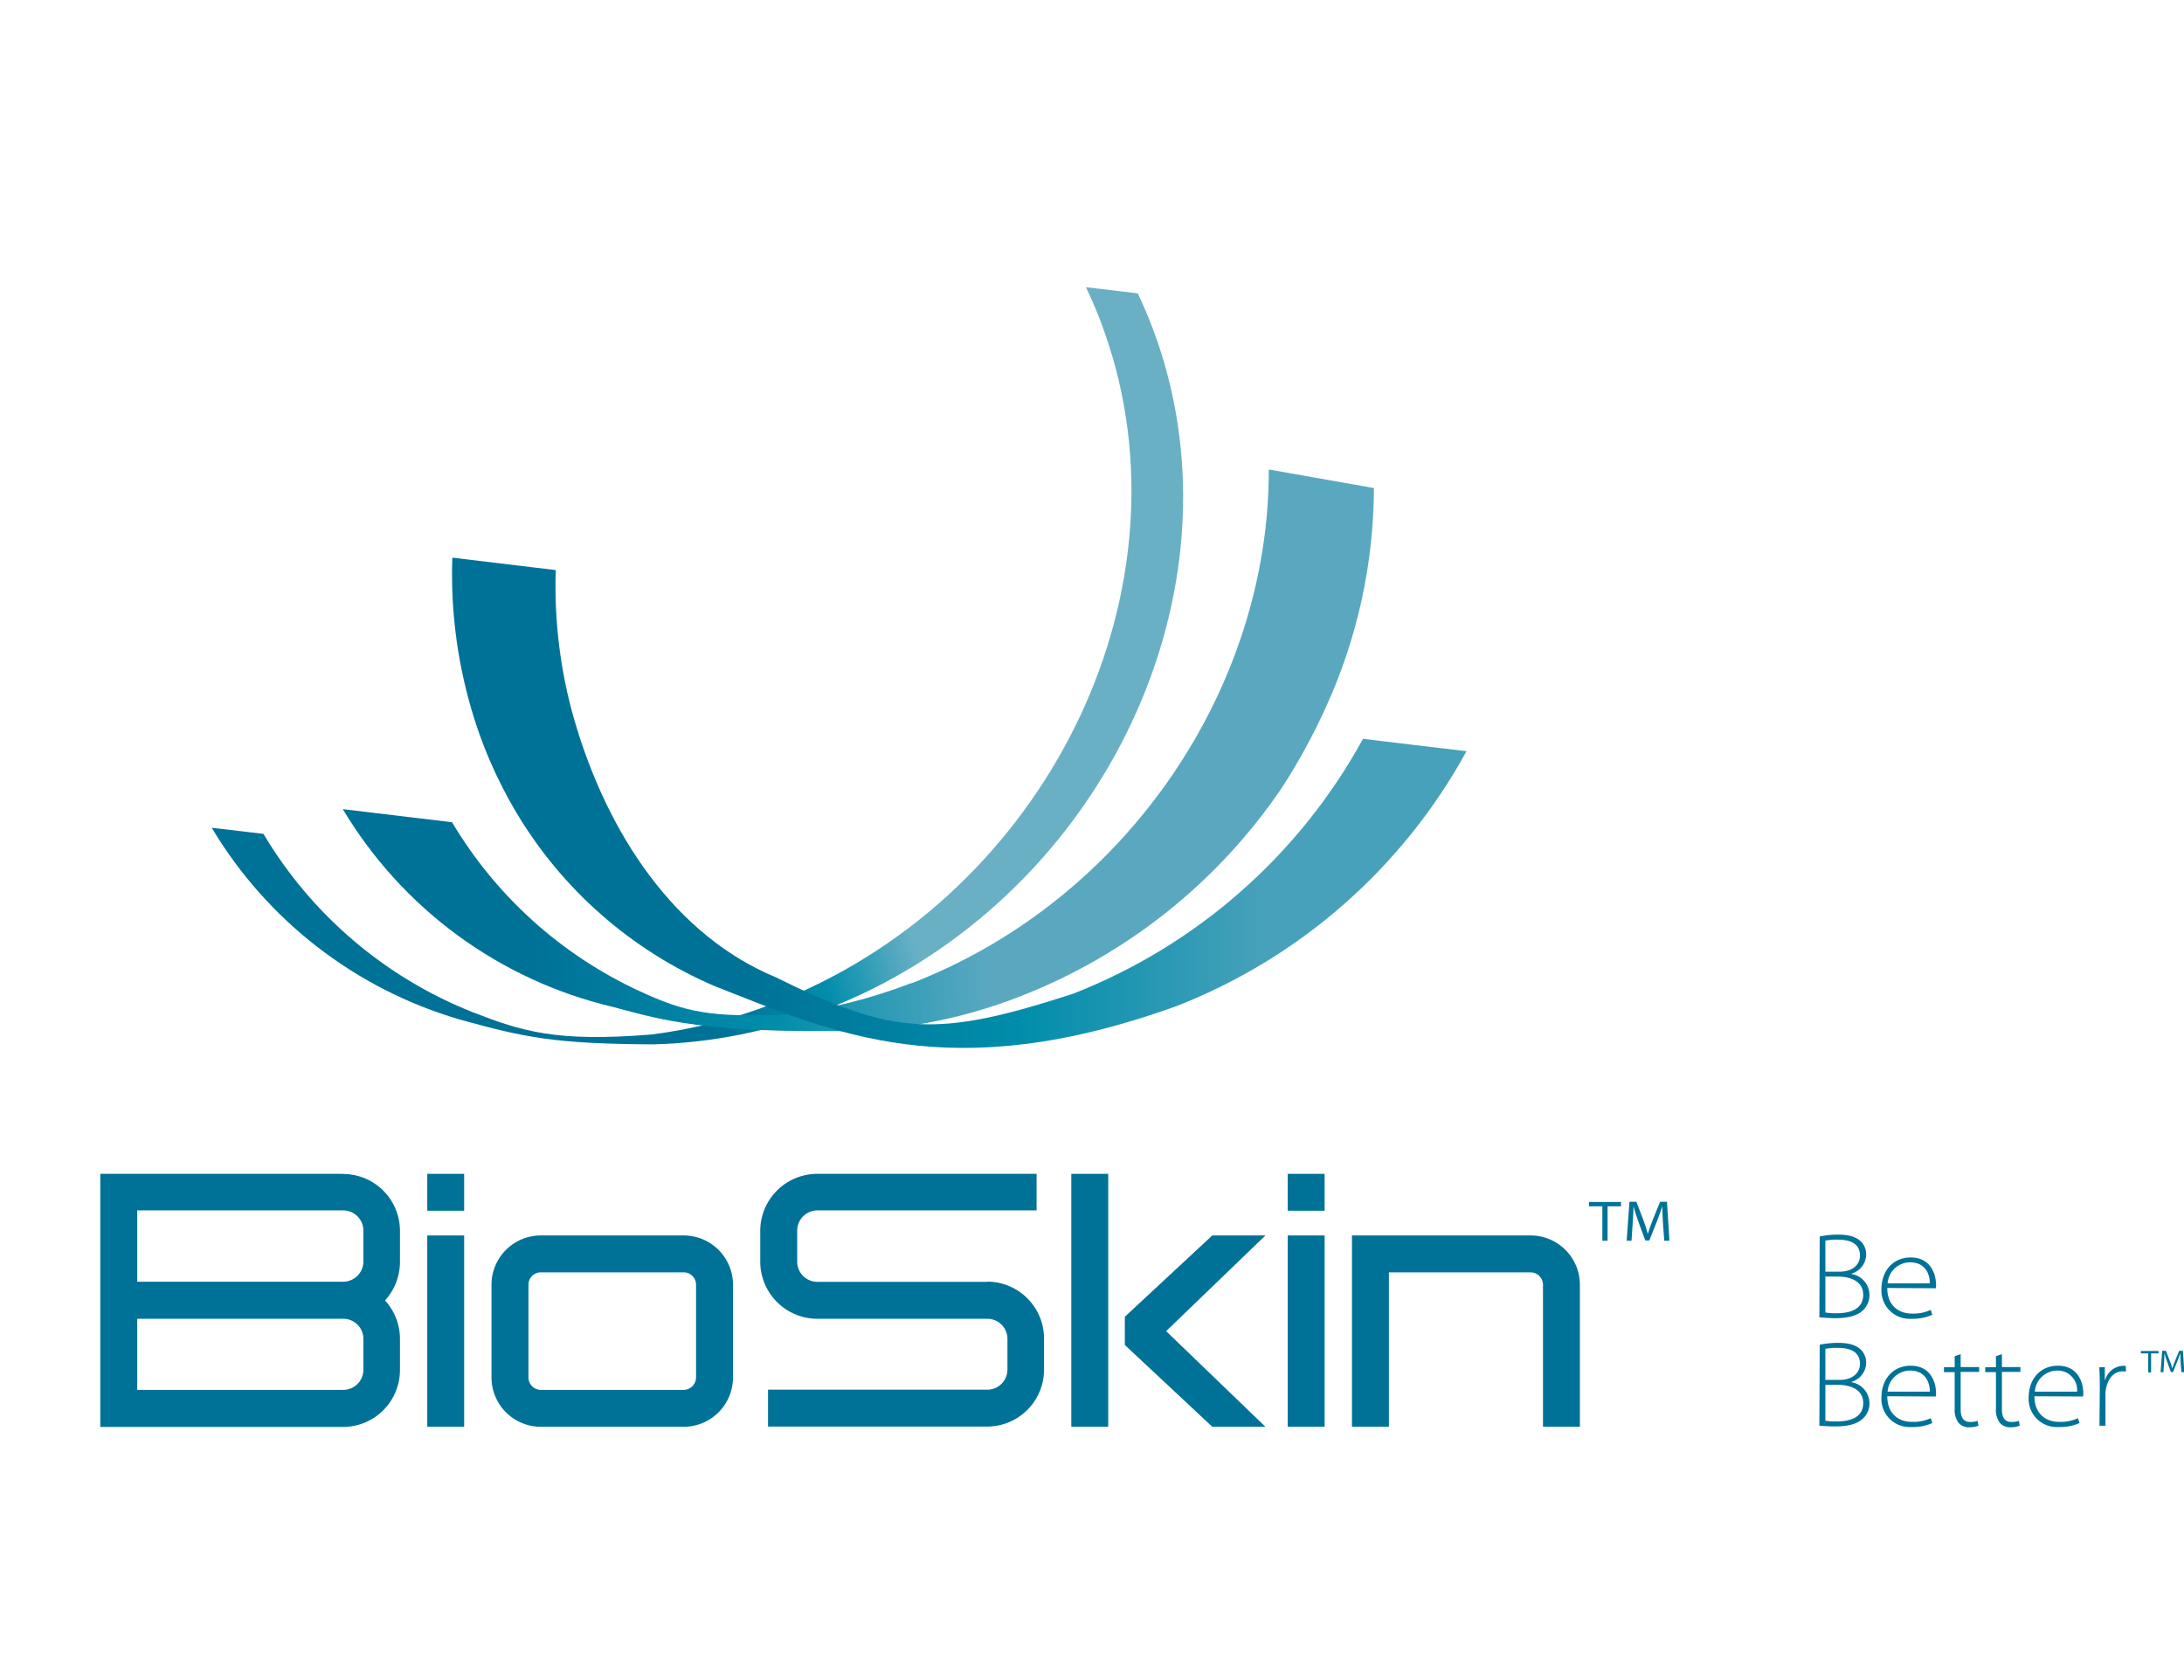
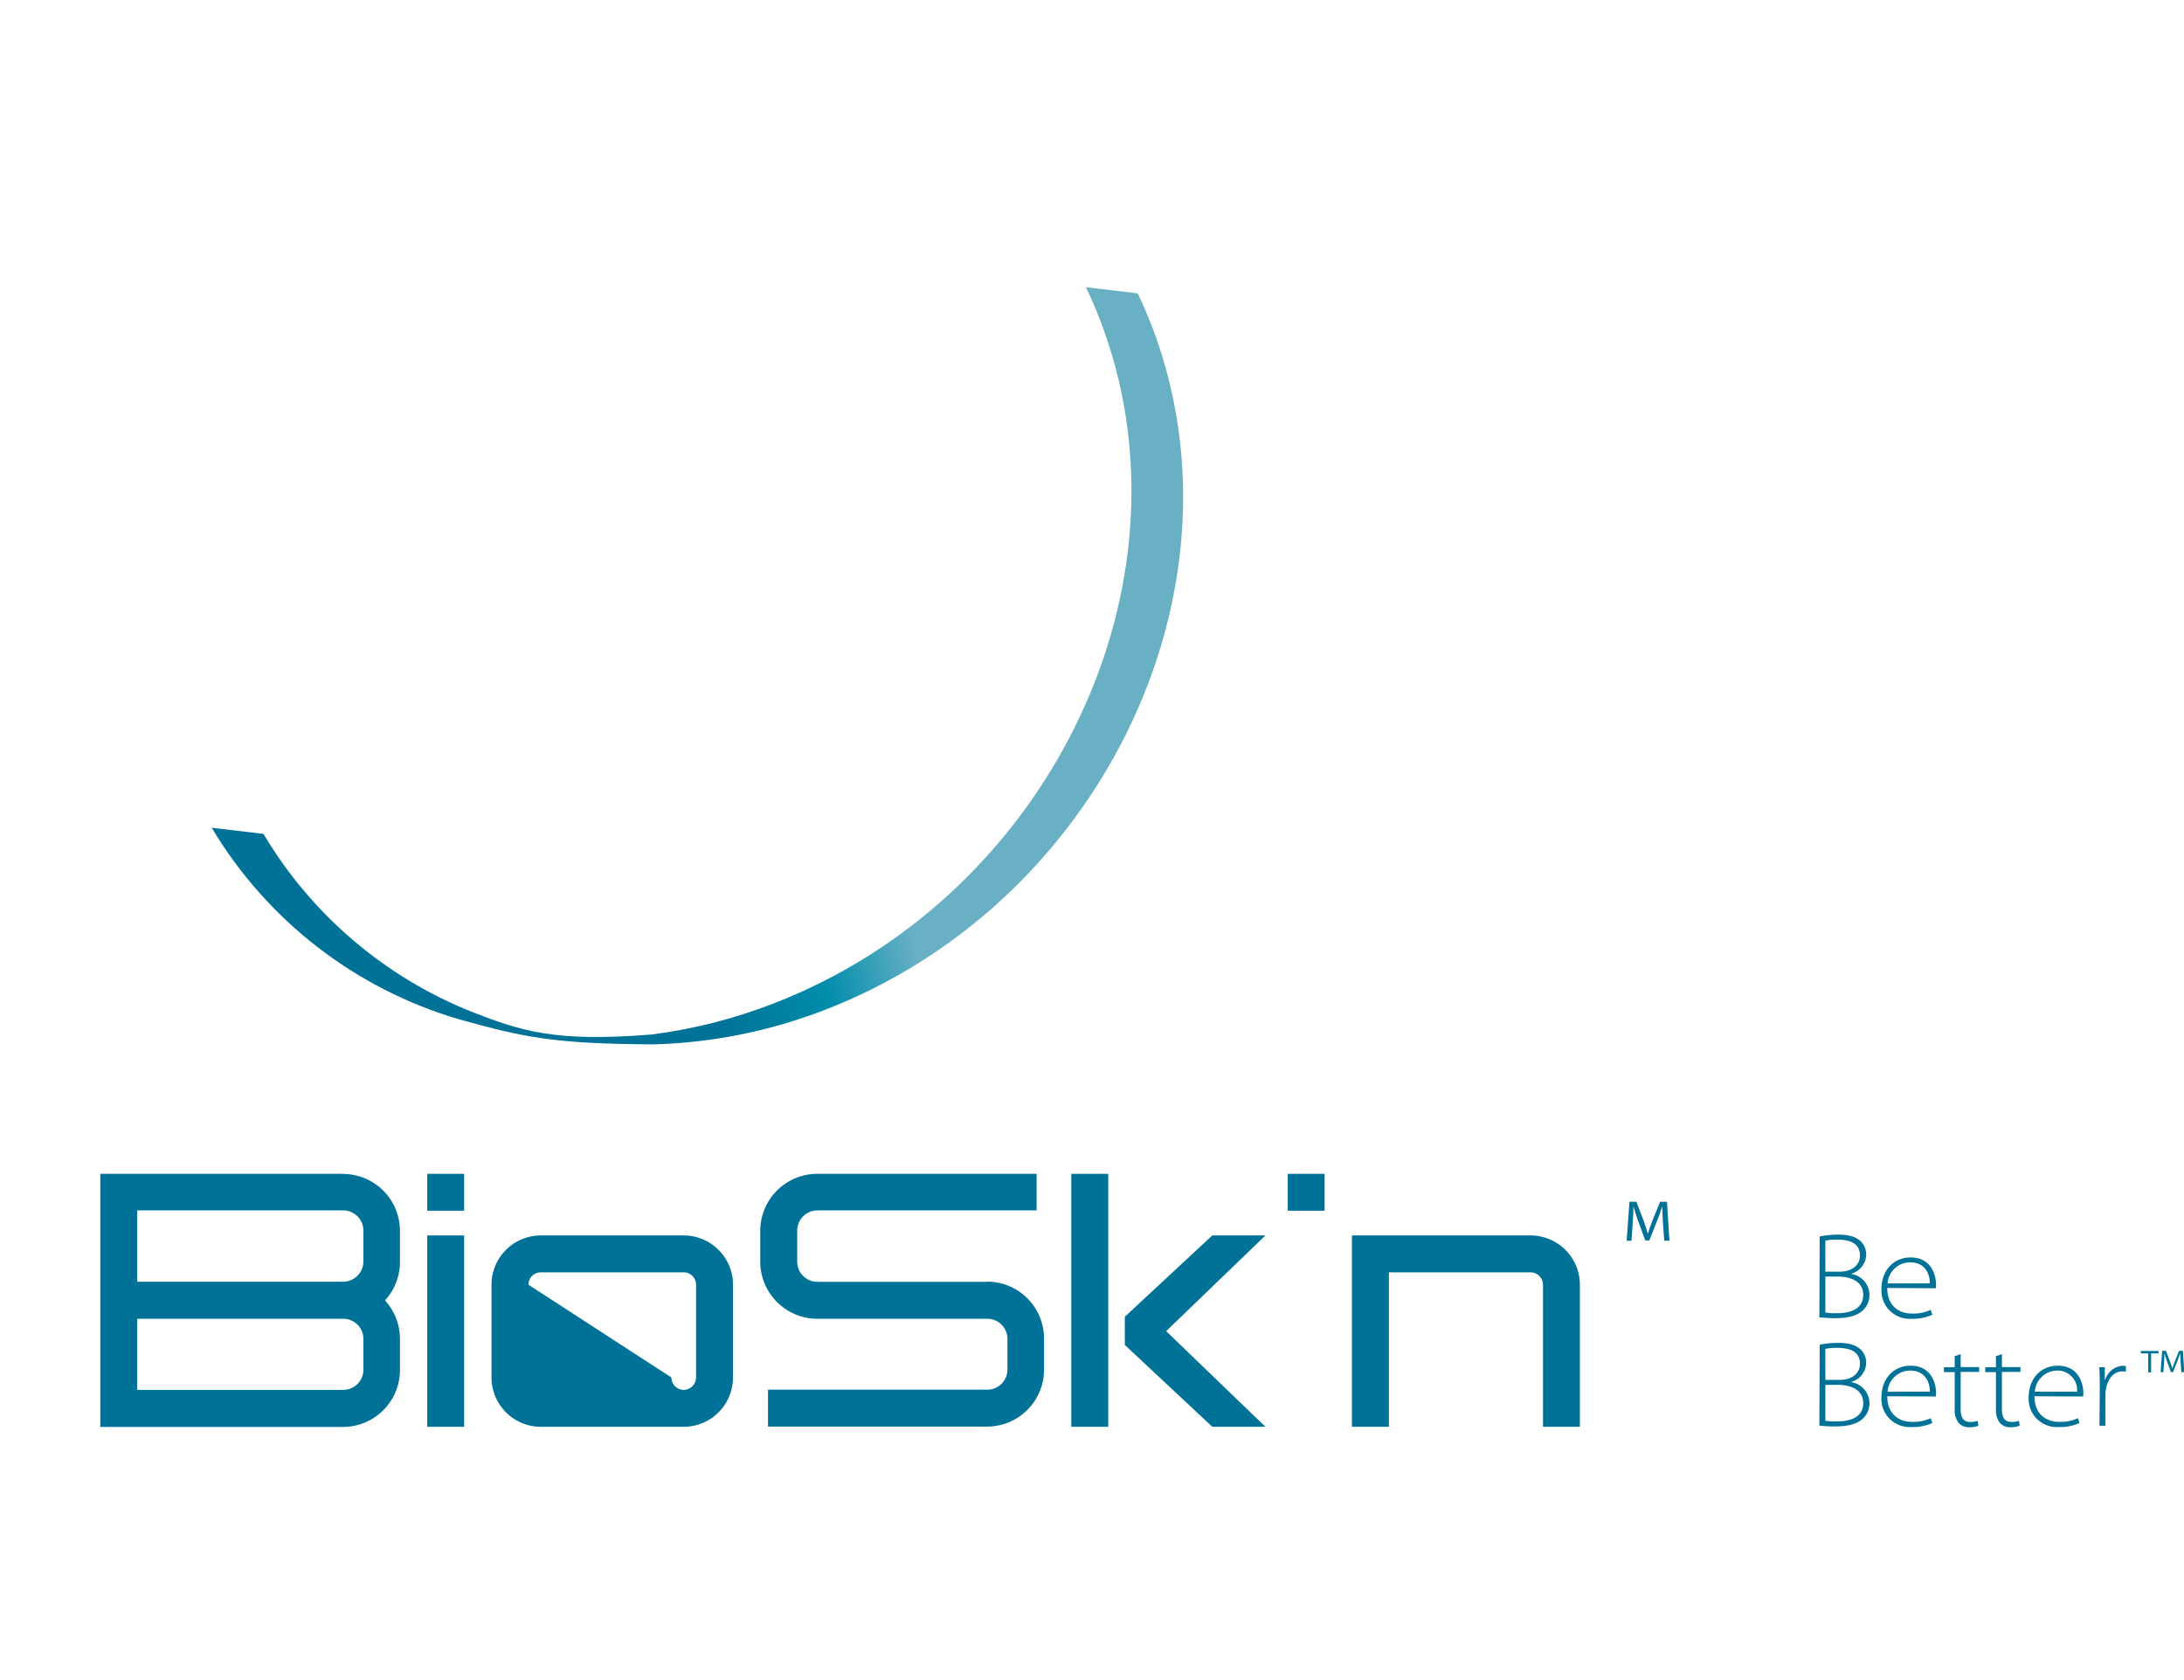
<svg xmlns="http://www.w3.org/2000/svg" id="Layer_1" data-name="Layer 1" viewBox="0 0 448.75 345.21">
  <defs>
    <style>.cls-1{fill:none;}.cls-2{fill:#007297;}.cls-3{clip-path:url(#clip-path);}.cls-4{fill:url(#linear-gradient);}.cls-5{clip-path:url(#clip-path-2);}.cls-6{fill:url(#linear-gradient-2);}.cls-7{clip-path:url(#clip-path-3);}.cls-8{fill:url(#linear-gradient-3);}</style>
    <clipPath id="clip-path" transform="translate(-65.94 12.53)">
      <path class="cls-1" d="M294.55,60.85c15.26,52.61-15.93,112-69.62,132.78a106.08,106.08,0,0,1-25,6.38c-19.78,1.63-26.81-.67-36.86-4.57a87.61,87.61,0,0,1-43-36.64l-10.63-1.26a88.07,88.07,0,0,0,50.93,39.39c13.43,3.74,19.54,5,39.72,5.12a104.88,104.88,0,0,0,35.46-7.14c53.69-20.74,84.86-80.21,69.63-132.79a93.92,93.92,0,0,0-5.47-14.38l-10.64-1.26a92.36,92.36,0,0,1,5.46,14.37" />
    </clipPath>
    <linearGradient id="linear-gradient" x1="105.63" y1="710.84" x2="107.14" y2="710.84" gradientTransform="matrix(56.7, 0, 0, -56.7, -5821.98, 40429.51)" gradientUnits="userSpaceOnUse">
      <stop offset="0" stop-color="#007297" />
      <stop offset="0.29" stop-color="#007297" />
      <stop offset="0.56" stop-color="#008dab" />
      <stop offset="0.8" stop-color="#6ab0c5" />
      <stop offset="1" stop-color="#6ab0c5" />
    </linearGradient>
    <clipPath id="clip-path-2" transform="translate(-65.94 12.53)">
      <path class="cls-1" d="M253.18,189.46a107.34,107.34,0,0,1-25.85,6.45c-15.2.62-20.43-.35-30.11-4.86a87.53,87.53,0,0,1-38.4-34.64l-22.44-2.69a88.19,88.19,0,0,0,55.33,40.6c8,2.05,16.56,5.18,44.29,5a103.58,103.58,0,0,0,39.63-7.16,115.55,115.55,0,0,0,53.81-43,126.88,126.88,0,0,0,9-16.54,109,109,0,0,0,9.8-44.87l-21.6-3.82c.12,44.49-28.93,88.37-73.48,105.6" />
    </clipPath>
    <linearGradient id="linear-gradient-2" x1="105.41" y1="706.37" x2="106.92" y2="706.37" gradientTransform="matrix(120.85, 0, 0, -120.85, -12620.03, 85504.39)" gradientUnits="userSpaceOnUse">
      <stop offset="0" stop-color="#007297" />
      <stop offset="0.29" stop-color="#007297" />
      <stop offset="0.56" stop-color="#008dab" />
      <stop offset="0.8" stop-color="#59a8c0" />
      <stop offset="1" stop-color="#59a8c0" />
    </linearGradient>
    <clipPath id="clip-path-3" transform="translate(-65.94 12.53)">
      <path class="cls-1" d="M162.67,132.78A91.79,91.79,0,0,0,172,154.36a87.51,87.51,0,0,0,40.78,35.72c24.3,9.51,48.32,20.92,94.94,4.09a116.06,116.06,0,0,0,59.55-52.36l-11-1.3L346,139.27a116.17,116.17,0,0,1-59.55,52.37c-27.75,9-36.69,8.75-61.14-3.39-20.61-8.57-34.5-29.24-41.38-52.92a99.58,99.58,0,0,1-3.8-30.73l-21.25-2.55a98.57,98.57,0,0,0,3.8,30.73" />
    </clipPath>
    <linearGradient id="linear-gradient-3" x1="105.51" y1="705.8" x2="107.02" y2="705.8" gradientTransform="matrix(137.83, 0, 0, -137.83, -14449.61, 97453.54)" gradientUnits="userSpaceOnUse">
      <stop offset="0" stop-color="#007297" />
      <stop offset="0.29" stop-color="#007297" />
      <stop offset="0.56" stop-color="#008dab" />
      <stop offset="0.8" stop-color="#47a1ba" />
      <stop offset="1" stop-color="#47a1ba" />
    </linearGradient>
  </defs>
  <path class="cls-2" d="M453.79,251.16a4.64,4.64,0,0,1,4.57-4.33c3.61,0,4.13,3.07,4.11,4.33Zm9.9,1a3.37,3.37,0,0,0,.05-.78c0-1.6-.77-5.55-5.22-5.55-3.41,0-6,2.52-6,6.6a5.8,5.8,0,0,0,6.16,6,9.65,9.65,0,0,0,4.3-.83l-.33-1a8.32,8.32,0,0,1-3.85.76c-2.85,0-5.08-1.75-5.08-5.26ZM441,249.76h2.53c2.85,0,5.25,1.09,5.25,3.74,0,3-2.75,3.79-5.4,3.79a12.71,12.71,0,0,1-2.38-.15Zm0-7.39a11.17,11.17,0,0,1,2.48-.2c2.5,0,4.63.7,4.63,3.28,0,1.83-1.5,3.3-4.16,3.3H441Zm-1.23,15.79c.76,0,1.88.15,3.18.15,2.73,0,4.65-.5,5.83-1.68a4.27,4.27,0,0,0,1.28-3.17,4.39,4.39,0,0,0-3.68-4.23v-.08a4.16,4.16,0,0,0,3-3.75,3.76,3.76,0,0,0-1-2.78c-1-1-2.46-1.48-4.76-1.48a18.76,18.76,0,0,0-3.78.38Z" transform="translate(-65.94 12.53)" />
  <path class="cls-2" d="M497.32,280.4h1.23v-6.51a5.52,5.52,0,0,1,.13-1.17c.4-2.08,1.68-3.48,3.35-3.48a3.4,3.4,0,0,1,.72.05v-1.12a2.07,2.07,0,0,0-.57-.08,4,4,0,0,0-3.68,2.9h-.08l0-2.6h-1.13c.07,1.3.1,2.58.1,3.88Zm-13.28-7a4.65,4.65,0,0,1,4.58-4.33,4,4,0,0,1,4.1,4.33Zm9.9,1a2.82,2.82,0,0,0,.06-.78c0-1.6-.78-5.55-5.23-5.55-3.41,0-6,2.53-6,6.6a5.78,5.78,0,0,0,6.15,6,9.67,9.67,0,0,0,4.3-.82l-.32-1a8.34,8.34,0,0,1-3.86.76c-2.85,0-5.08-1.75-5.08-5.26Zm-17.89-8.28v2.27h-2.2v1h2.2v7.53a4.45,4.45,0,0,0,.8,2.9,2.79,2.79,0,0,0,2.23.9,5,5,0,0,0,1.85-.32l-.15-1a4.52,4.52,0,0,1-1.57.23c-1.48,0-1.93-1.13-1.93-2.6v-7.68h3.8v-1h-3.8v-2.65Zm-8.48,0v2.27h-2.2v1h2.2v7.53a4.4,4.4,0,0,0,.81,2.9,2.75,2.75,0,0,0,2.22.9,5,5,0,0,0,1.85-.32l-.15-1a4.54,4.54,0,0,1-1.58.23c-1.47,0-1.92-1.13-1.92-2.6v-7.68h3.8v-1h-3.8v-2.65Zm-13.78,7.28a4.64,4.64,0,0,1,4.57-4.33c3.61,0,4.13,3.07,4.11,4.33Zm9.9,1a3.37,3.37,0,0,0,.05-.78c0-1.6-.77-5.55-5.22-5.55-3.41,0-6,2.53-6,6.6a5.79,5.79,0,0,0,6.16,6,9.71,9.71,0,0,0,4.3-.82l-.33-1a8.32,8.32,0,0,1-3.85.76c-2.85,0-5.08-1.75-5.08-5.26ZM441,272h2.53c2.85,0,5.25,1.1,5.25,3.74,0,3-2.75,3.78-5.4,3.78a12.86,12.86,0,0,1-2.38-.14Zm0-7.39a11.17,11.17,0,0,1,2.48-.2c2.5,0,4.63.7,4.63,3.28,0,1.82-1.5,3.3-4.16,3.3H441Zm-1.23,15.79c.76.05,1.88.15,3.18.15,2.73,0,4.65-.5,5.83-1.68a4.26,4.26,0,0,0,1.28-3.17,4.41,4.41,0,0,0-3.68-4.23v-.08a4.16,4.16,0,0,0,3-3.75,3.77,3.77,0,0,0-1-2.78c-1-1-2.46-1.48-4.76-1.48a18.76,18.76,0,0,0-3.78.38Z" transform="translate(-65.94 12.53)" />
  <polygon class="cls-2" points="441.4 278.07 439.88 278.07 439.88 277.58 443.52 277.58 443.52 278.07 441.99 278.07 441.99 281.98 441.4 281.98 441.4 278.07" />
  <path class="cls-2" d="M514,267.51c0-.62-.08-1.4-.08-2h0c-.17.52-.38,1.08-.63,1.71l-.85,2.16H512l-.78-2.13c-.23-.65-.42-1.22-.55-1.74h0c0,.56-.05,1.33-.09,2l-.13,1.9h-.57l.32-4.4h.78l.83,2.17c.2.52.36,1,.48,1.47h0c.13-.42.3-.93.52-1.47l.88-2.17h.78l.28,4.4h-.59Z" transform="translate(-65.94 12.53)" />
  <path class="cls-2" d="M136.47,228.65H86.55v52h49.92a11.7,11.7,0,0,0,11.65-11.73v-6.33a11.77,11.77,0,0,0-3.07-7.93,11.75,11.75,0,0,0,3.07-7.93v-6.34a11.69,11.69,0,0,0-11.65-11.71m4.14,18a4.19,4.19,0,0,1-4.14,4.14H94.14V236.16h42.33a4.17,4.17,0,0,1,4.14,4.2ZM94.14,258.43h42.33a4.14,4.14,0,0,1,4.14,4.13v6.33a4.15,4.15,0,0,1-4.14,4.15H94.14Z" transform="translate(-65.94 12.53)" />
-   <path class="cls-2" d="M206.42,241.31H177.05a10.13,10.13,0,0,0-10.12,10.12v19.06a10.14,10.14,0,0,0,10.12,10.13h29.37a10.14,10.14,0,0,0,10.13-10.13V251.43a10.13,10.13,0,0,0-10.13-10.12m-31.9,10.12a2.54,2.54,0,0,1,2.53-2.54h29.37a2.54,2.54,0,0,1,2.54,2.54v19.06a2.57,2.57,0,0,1-2.54,2.55H177.05a2.57,2.57,0,0,1-2.53-2.55Z" transform="translate(-65.94 12.53)" />
+   <path class="cls-2" d="M206.42,241.31H177.05a10.13,10.13,0,0,0-10.12,10.12v19.06a10.14,10.14,0,0,0,10.12,10.13h29.37a10.14,10.14,0,0,0,10.13-10.13V251.43a10.13,10.13,0,0,0-10.13-10.12m-31.9,10.12a2.54,2.54,0,0,1,2.53-2.54h29.37a2.54,2.54,0,0,1,2.54,2.54v19.06a2.57,2.57,0,0,1-2.54,2.55a2.57,2.57,0,0,1-2.53-2.55Z" transform="translate(-65.94 12.53)" />
  <path class="cls-2" d="M268.8,250.84H233.88a4.15,4.15,0,0,1-4.14-4.14v-6.34a4.17,4.17,0,0,1,4.14-4.2h45.05v-7.51H233.88a11.73,11.73,0,0,0-11.73,11.71v6.34a11.75,11.75,0,0,0,11.73,11.73H268.8a4.13,4.13,0,0,1,4.14,4.13v6.33A4.14,4.14,0,0,1,268.8,273H223.75v7.58H268.8a11.71,11.71,0,0,0,11.66-11.73v-6.33a11.7,11.7,0,0,0-11.66-11.72" transform="translate(-65.94 12.53)" />
  <polygon class="cls-2" points="249.09 253.84 231.12 270.54 231.12 276.34 249.09 293.15 260.01 293.15 239.61 273.5 260.01 253.84 249.09 253.84" />
  <rect class="cls-2" x="220.12" y="241.18" width="7.59" height="51.97" />
-   <rect class="cls-2" x="264.59" y="253.84" width="7.58" height="39.31" />
  <rect class="cls-2" x="264.59" y="241.18" width="7.58" height="7.58" />
  <path class="cls-2" d="M380.44,241.31H343.73v39.31h7.59V248.89h29.12a2.57,2.57,0,0,1,2.54,2.54v29.19h7.58V251.43a10.13,10.13,0,0,0-10.12-10.12" transform="translate(-65.94 12.53)" />
  <rect class="cls-2" x="87.79" y="253.84" width="7.58" height="39.31" />
  <rect class="cls-2" x="87.79" y="241.18" width="7.58" height="7.58" />
  <rect class="cls-1" x="20.61" y="59.01" width="428.15" height="286.2" />
  <g class="cls-3">
    <rect class="cls-4" x="91.32" y="19.02" width="247.25" height="210.48" transform="translate(-92.89 80.84) rotate(-17.01)" />
  </g>
  <g class="cls-5">
-     <rect class="cls-6" x="132.66" y="76.72" width="219.36" height="129.96" transform="matrix(1, -0.07, 0.07, 1, -75.1, 29.5)" />
-   </g>
+     </g>
  <g class="cls-7">
-     <rect class="cls-8" x="92.59" y="114.59" width="208.73" height="108.94" />
-   </g>
-   <polygon class="cls-2" points="329.24 247.85 326.49 247.85 326.49 246.96 333.07 246.96 333.07 247.85 330.31 247.85 330.31 254.92 329.24 254.92 329.24 247.85" />
+     </g>
  <path class="cls-2" d="M407.64,238.87c-.07-1.12-.14-2.52-.14-3.54h0c-.31.94-.68,2-1.12,3.11l-1.55,3.9H404l-1.42-3.86c-.42-1.16-.75-2.2-1-3.15h0c0,1-.1,2.41-.18,3.63l-.23,3.43h-1l.58-8h1.42l1.5,3.92c.35,1,.64,1.86.85,2.67h0c.23-.78.55-1.69.93-2.66l1.59-3.93h1.42l.5,8h-1.06Z" transform="translate(-65.94 12.53)" />
  <rect class="cls-1" x="20.61" y="59.01" width="428.15" height="286.2" />
</svg>